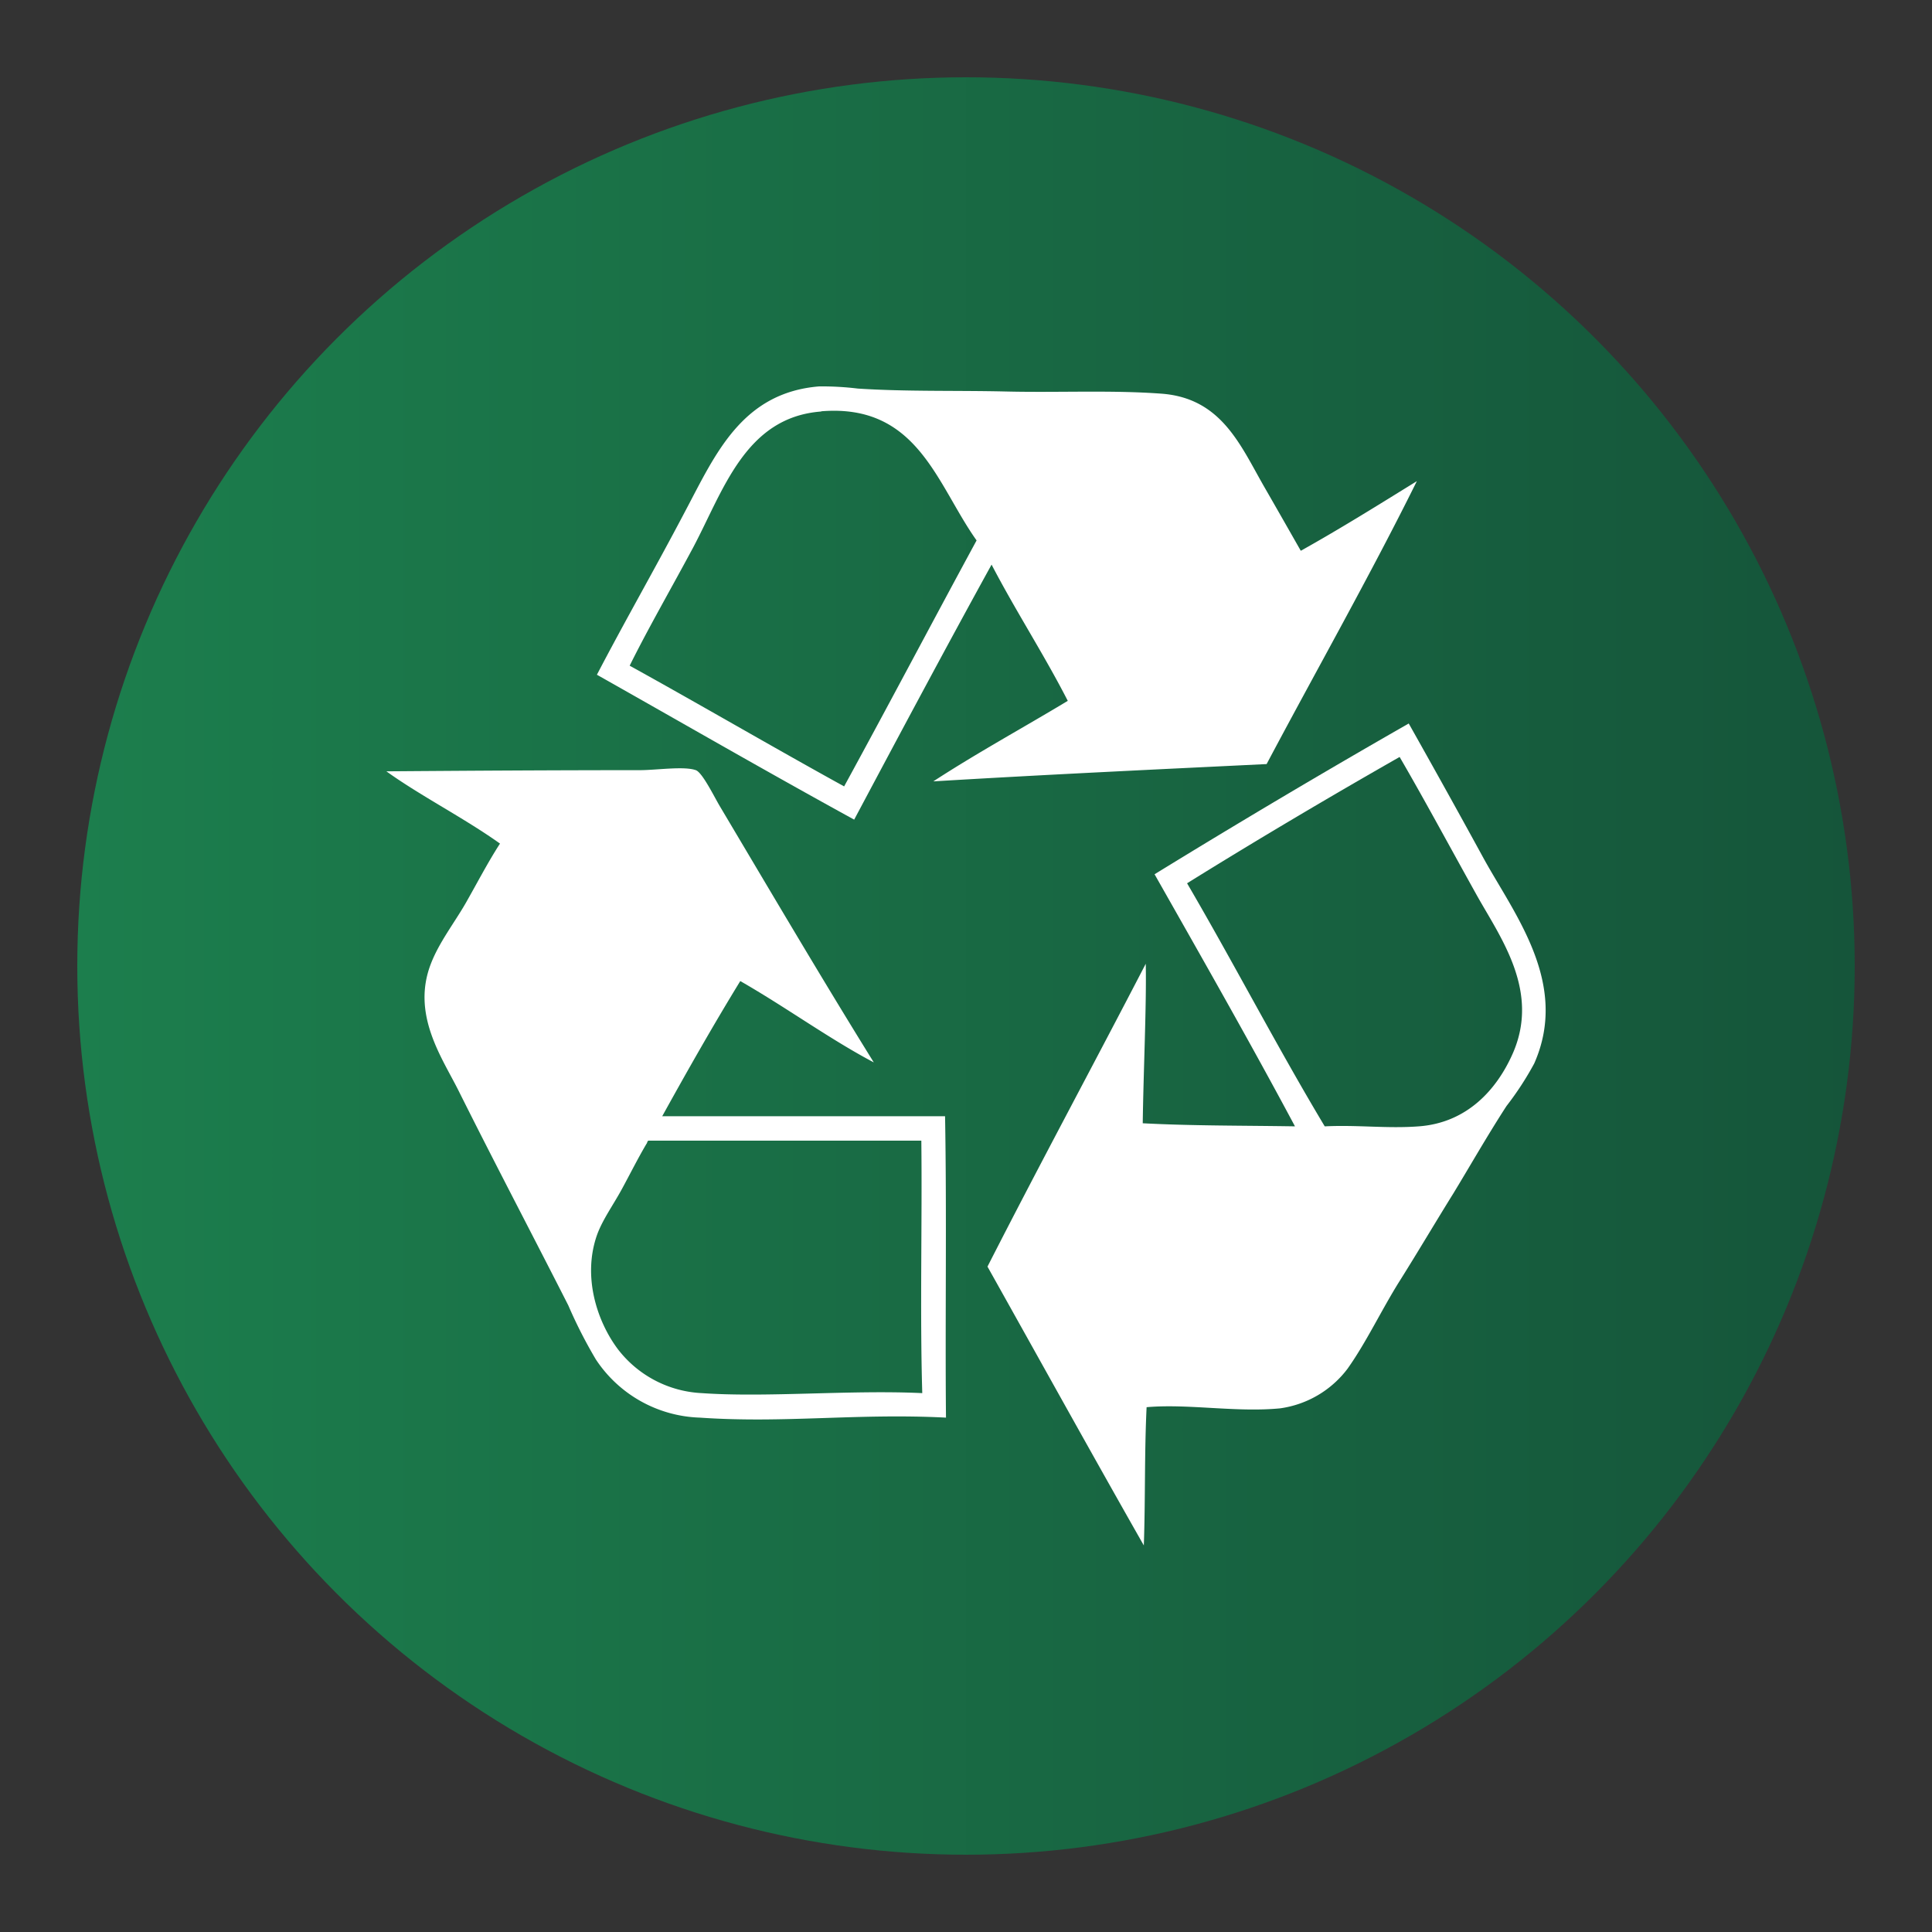
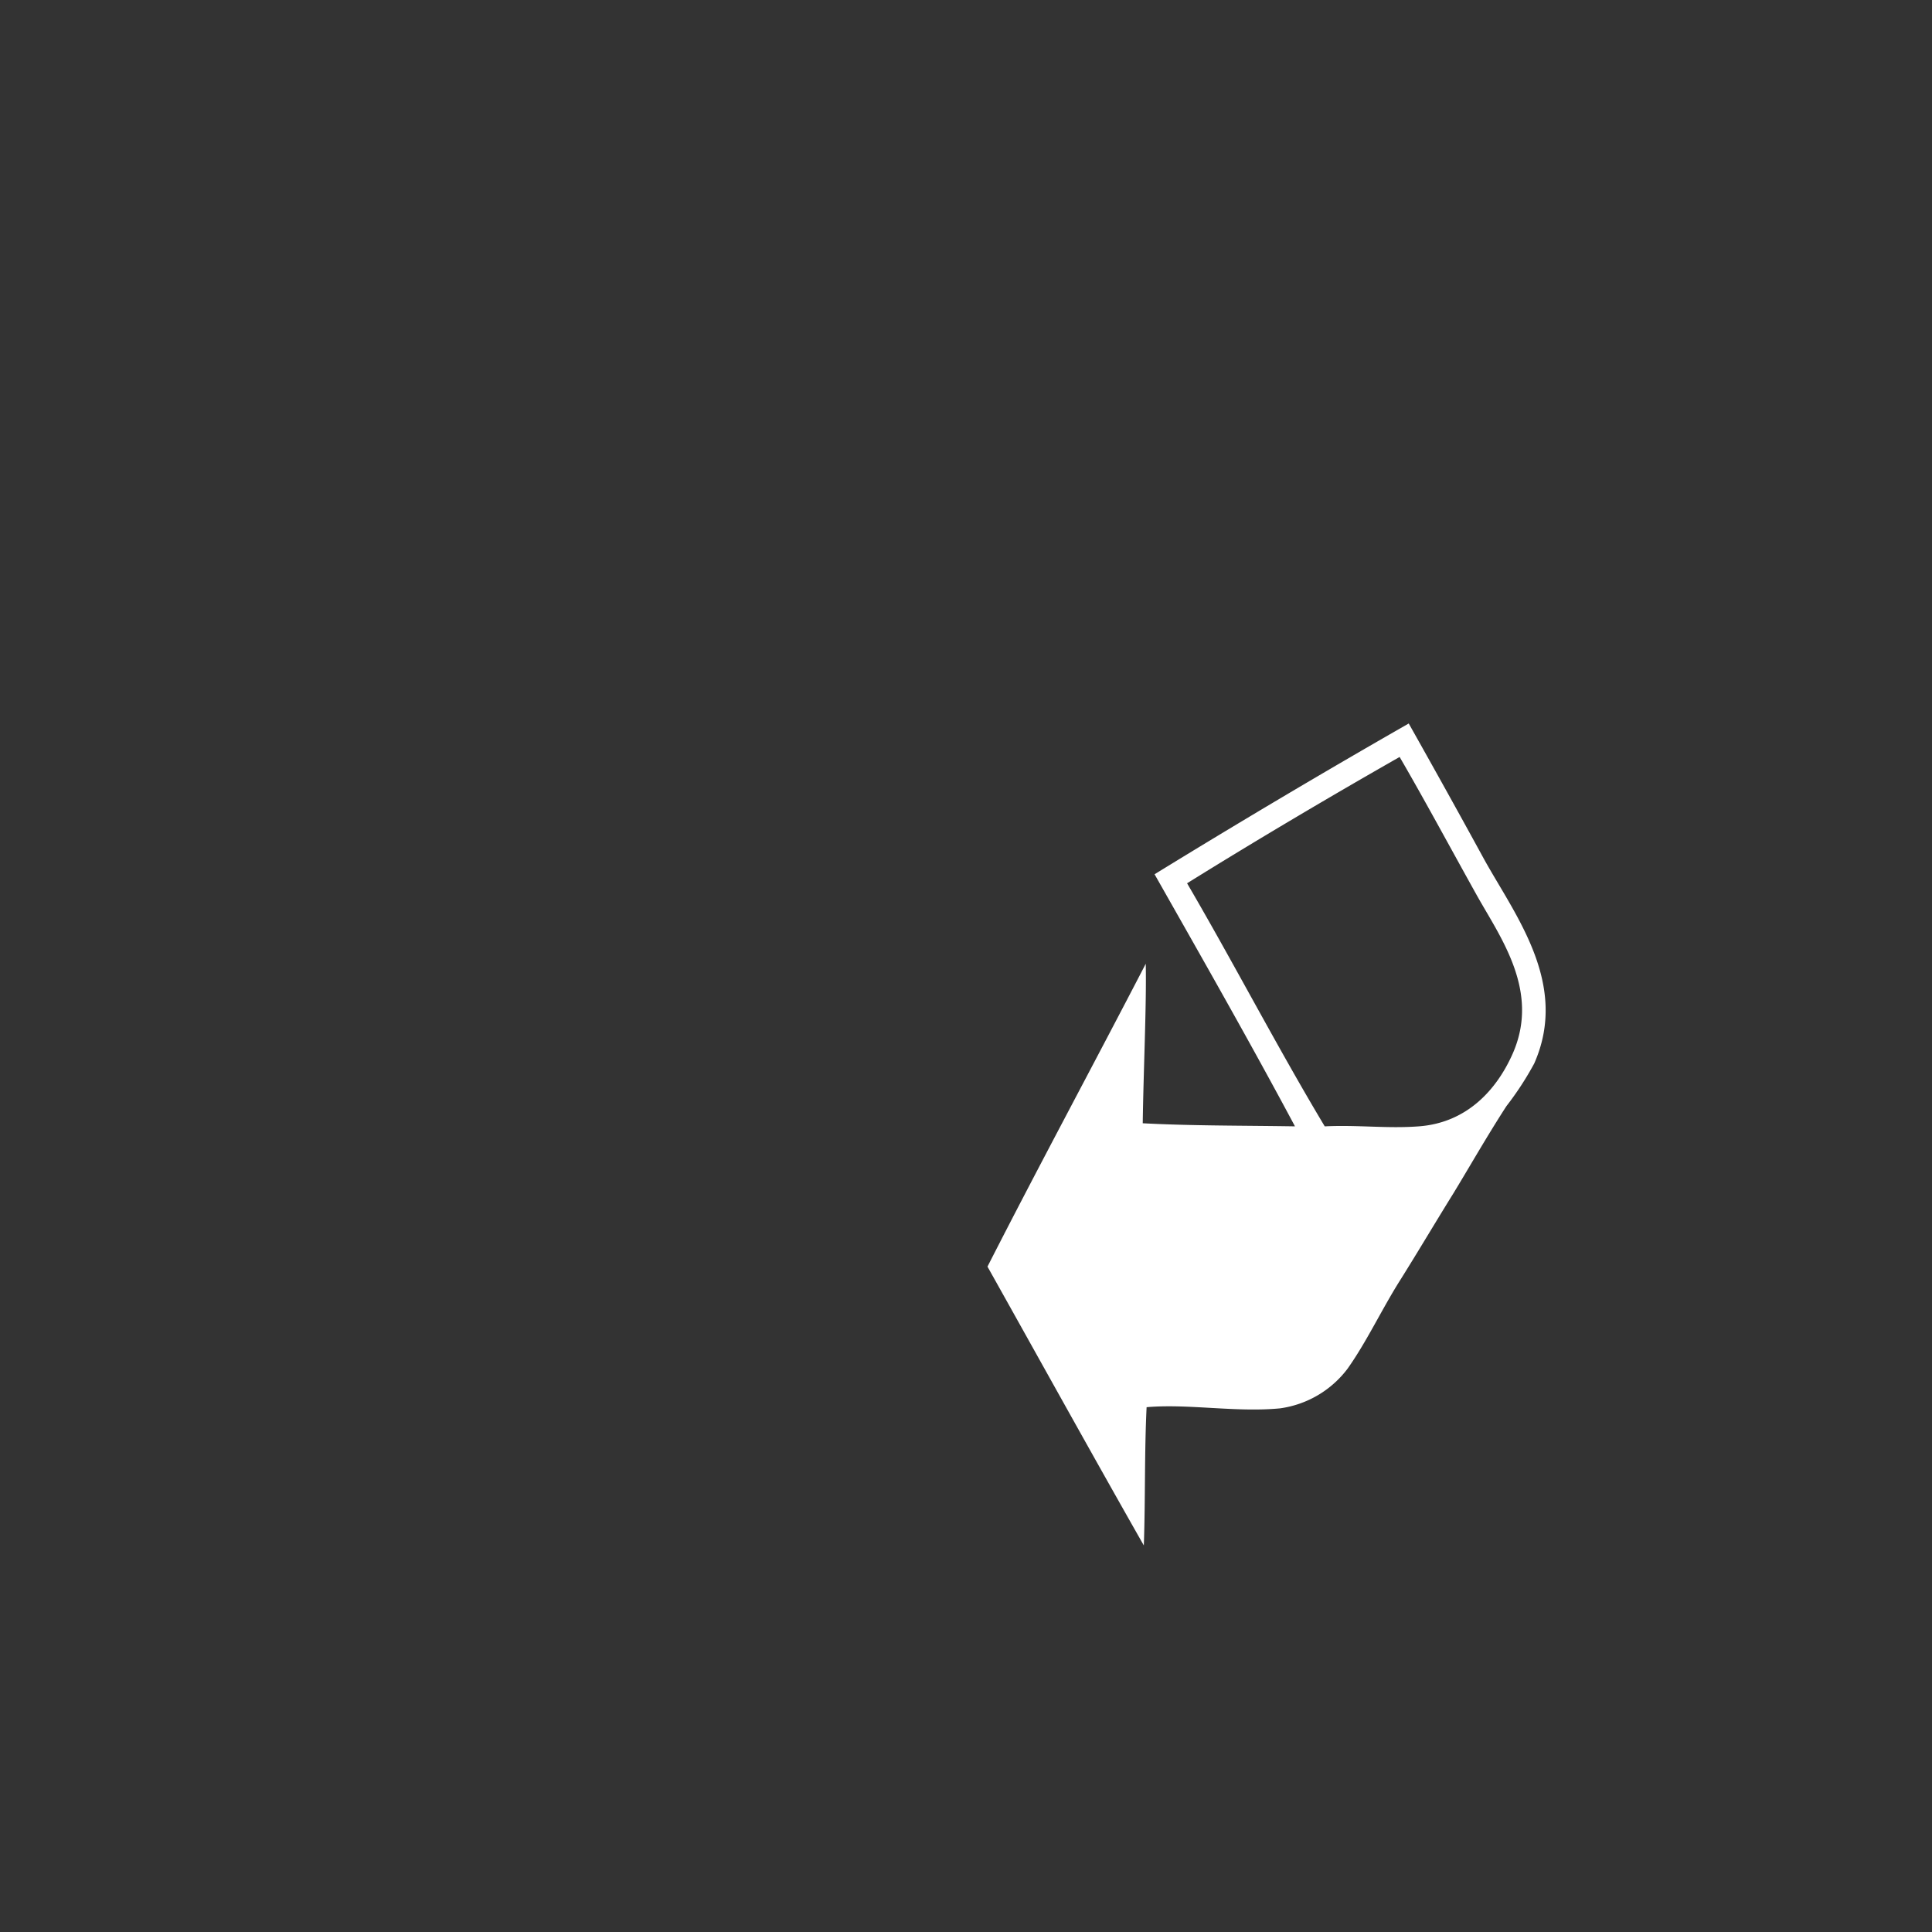
<svg xmlns="http://www.w3.org/2000/svg" id="icons" viewBox="0 0 250 250">
  <rect x="0" y="0" width="250" height="250" fill="#333333" stroke="none" />
  <defs>
    <style>.cls-1{fill:url(#linear-gradient);}.cls-2{fill:#fff;fill-rule:evenodd;}</style>
    <linearGradient id="linear-gradient" x1="10" y1="125" x2="240" y2="125" gradientUnits="userSpaceOnUse">
      <stop offset="0" stop-color="#1c7e4d" />
      <stop offset="1" stop-color="#15553a" />
    </linearGradient>
  </defs>
-   <circle class="cls-1" cx="125" cy="125" r="115" />
-   <path class="cls-2" d="M168.34,71.26c5.12-2.86,10-5.91,15-9-6,12.12-13,24.47-19.44,36.61-13.56.66-28.58,1.36-43.13,2.24,5.63-3.67,11.61-6.93,17.4-10.42-3.07-6-6.71-11.58-9.86-17.63-6,10.89-11.92,22-17.78,33C99.35,99.93,88.35,93.58,77.24,87.31c3.65-7,7.55-13.78,11.51-21.32C92.56,58.81,96,50.81,106,50a38.59,38.59,0,0,1,5,.28c6.25.41,12.78.23,19.17.38,6.84.16,13.57-.2,20.11.28,7.75.57,10.2,6.62,13.28,12,1.56,2.71,3.1,5.41,4.75,8.31m-62.06-18C96.42,54,93.6,63.5,89.67,70.89c-2.89,5.39-5.85,10.52-8.19,15.25,9.3,5.14,18.44,10.49,27.75,15.62C115,91.2,120.62,80.53,126.37,69.93c-5.15-7.23-7.59-17.72-20.09-16.71" />
  <path class="cls-2" d="M182.29,93.62c3.3,5.86,6.45,11.52,9.71,17.49,4,7.26,11.09,16.17,6.53,26.5a40,40,0,0,1-3.59,5.51c-2.49,3.84-4.77,7.85-6.89,11.33-2.32,3.73-4.59,7.58-6.93,11.3s-4.3,7.91-6.74,11.35a13.19,13.19,0,0,1-8.74,5.14c-5.71.55-11.86-.62-17.27-.15-.29,6-.15,11.92-.36,17.89-6.79-11.94-13.46-24-20.23-36.08,6.7-13.15,13.7-26.1,20.48-39.19.11,5.24-.3,13.94-.39,20.64,6.33.34,13,.29,19.7.4-5.71-10.7-12.08-21.88-18.17-32.62,10.8-6.64,22.11-13.35,32.89-19.51M153.61,114.3c6.06,10.37,11.66,21.19,17.81,31.45,4.27-.21,8.07.31,12.16,0,6.31-.46,10.12-4.83,12.13-9.34,3.63-8.11-1.54-15.07-4.6-20.54-3.51-6.3-6.88-12.57-10-17.92-9,5.13-18.54,10.77-27.51,16.35" />
-   <path class="cls-2" d="M113.06,137.47c-5.69-3-11.44-7.19-17.27-10.52-3.48,5.68-6.81,11.54-10.1,17.49h36.6c.23,12.8,0,26.8.12,39-11.52-.59-20.89.76-31.86,0a16.76,16.76,0,0,1-13.44-7.52,61,61,0,0,1-3.57-7c-4.66-9.17-9.5-18.36-14.21-27.8-2.14-4.28-6.12-9.86-3.57-16.42,1.06-2.75,3-5.24,4.47-7.78,1.54-2.7,2.9-5.34,4.47-7.76-4.64-3.31-10.33-6.2-14.7-9.35,10.89-.08,21.16-.15,32.74-.15,2.21,0,5.76-.55,7.3,0,.84.29,2.38,3.44,3.08,4.62,6.61,11.12,13.23,22.37,19.94,33.18M83.66,148c-1.1,1.85-2.11,3.89-3.23,5.94s-2.49,3.93-3.19,5.9c-1.87,5.36,0,11.12,2.71,14.74a14.57,14.57,0,0,0,10.86,5.69c8.45.59,19.17-.44,28.53,0-.31-10.64,0-21.82-.12-32.67H83.91c-.18.08-.14.29-.25.4" />
</svg>